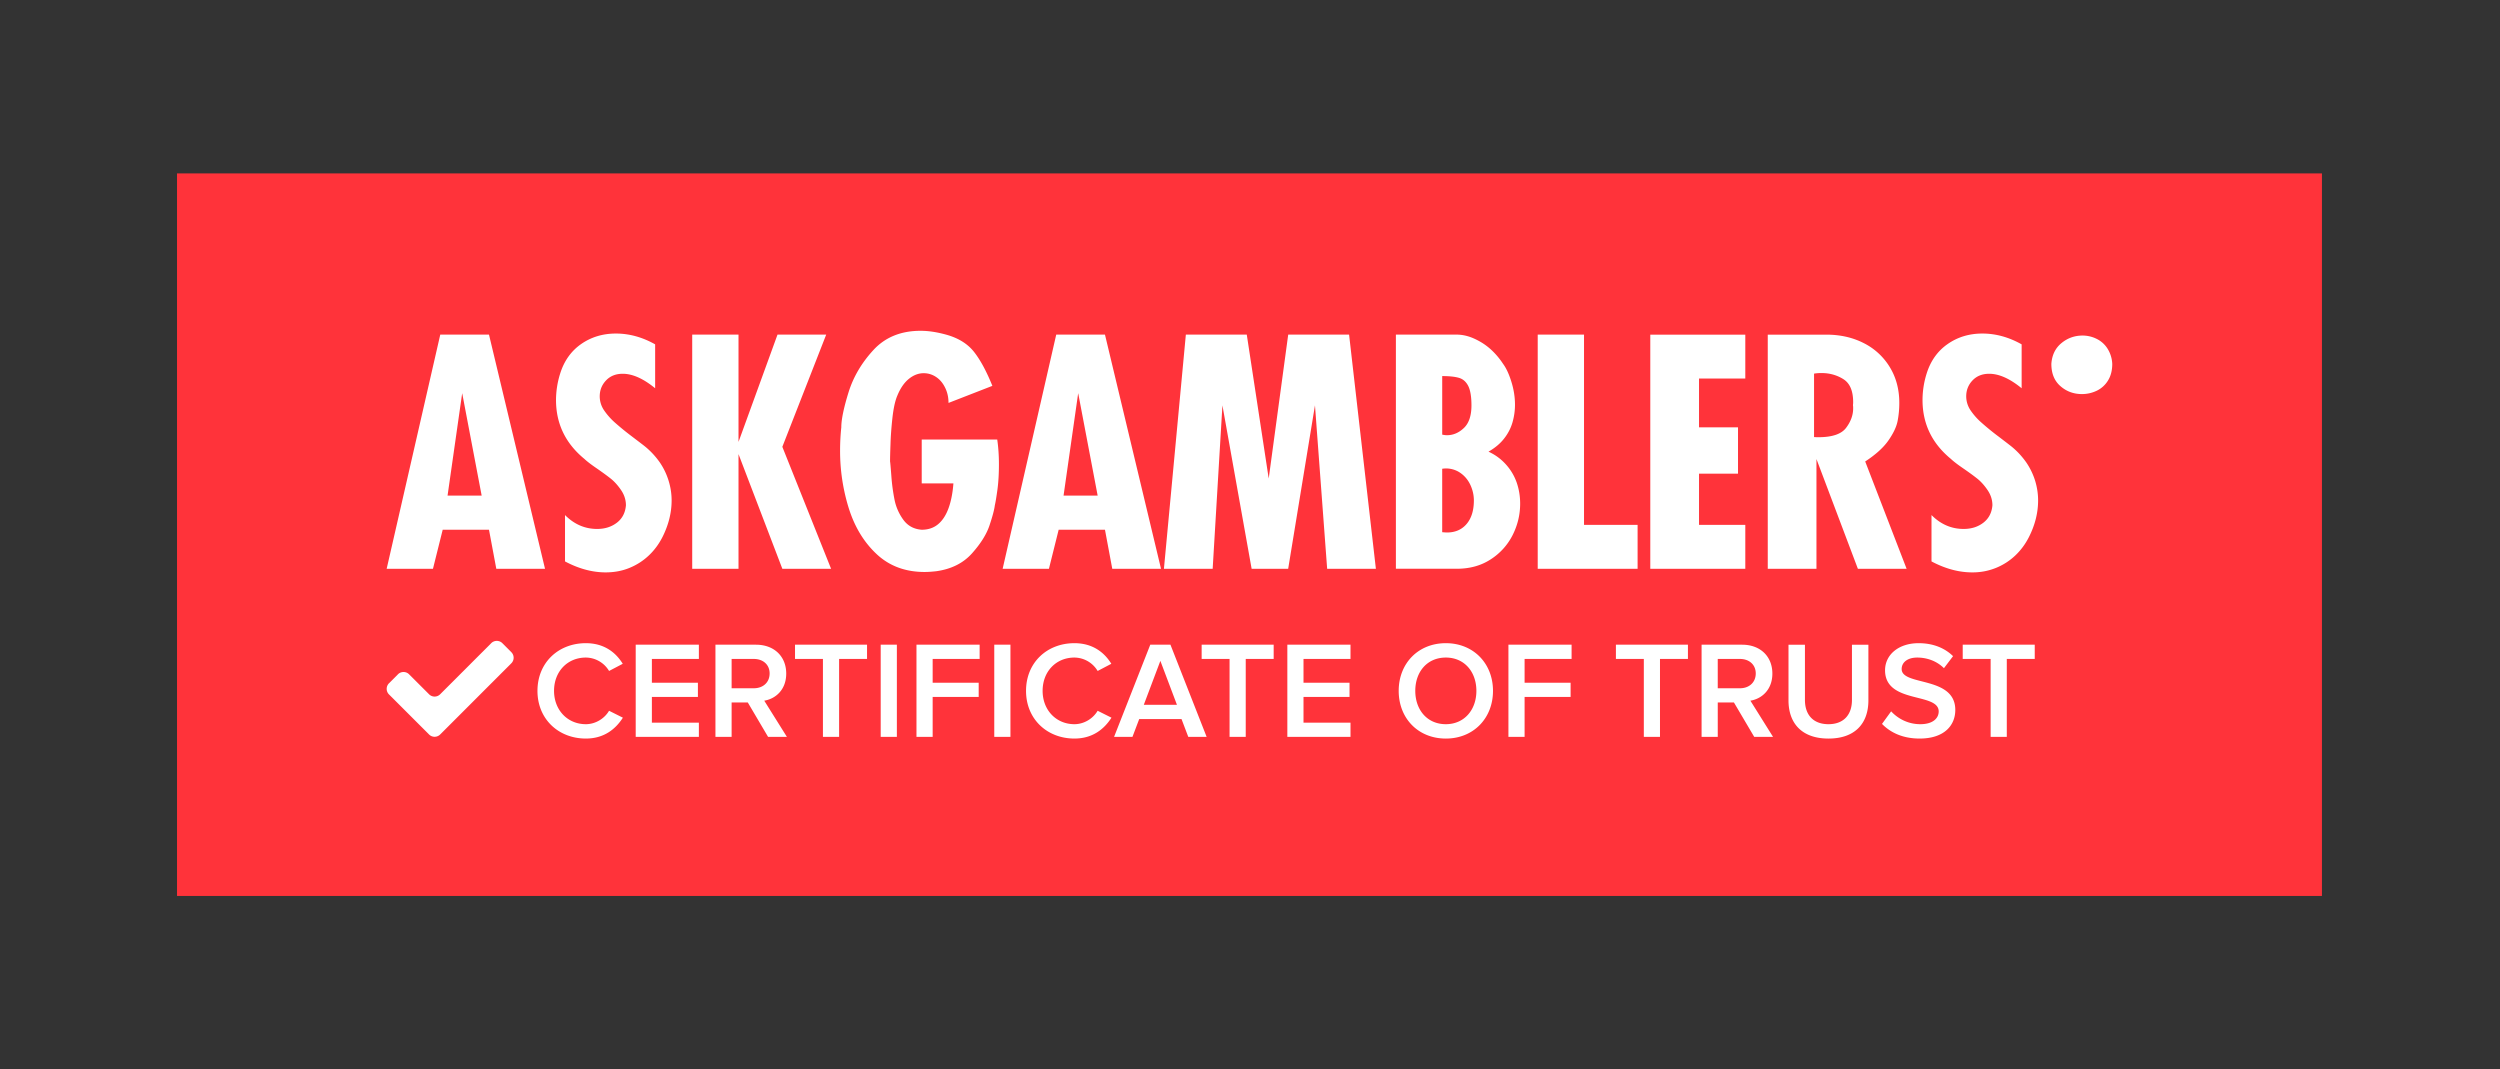
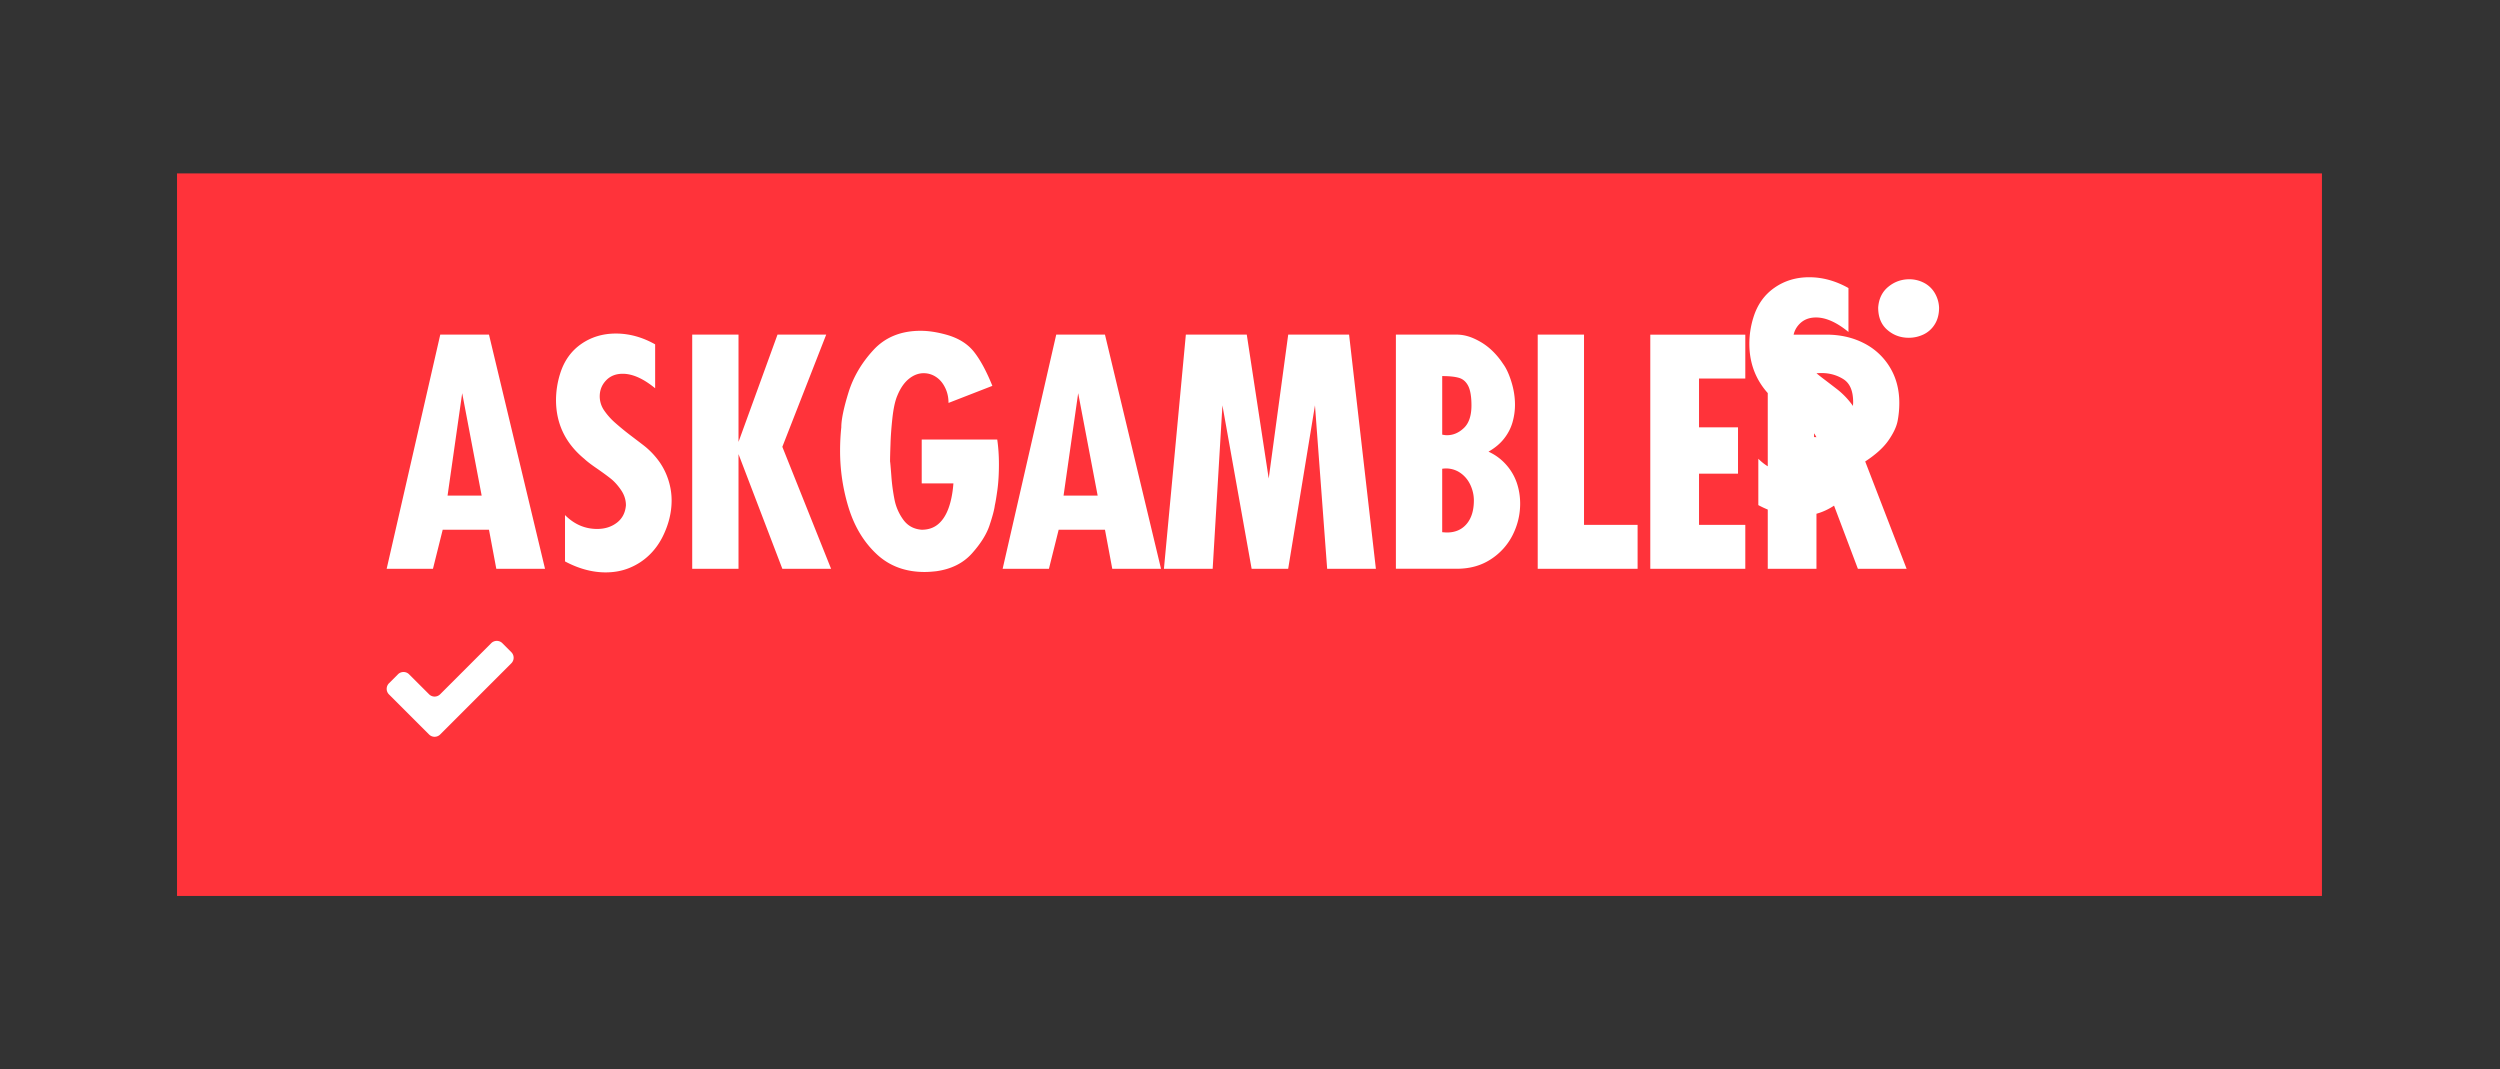
<svg xmlns="http://www.w3.org/2000/svg" baseProfile="tiny" width="173" height="74" viewBox="0 0 173 74">
  <rect x="0" y="0" width="173" height="74" fill="#333333" stroke="none" />
  <path fill="#FF333A" d="M12.25 12h148.428v50H12.25z" />
-   <path fill="#FFF" d="M30.466 23.156l-3.709 16.203h3.204l.674-2.702h3.203l.506 2.702h3.371l-3.877-16.203h-3.372zm.505 11.14l1.012-7.089 1.348 7.089h-2.36zM45.659 32a5.499 5.499 0 0 0-.995-1.08c-.084-.07-.389-.304-.914-.702a19.049 19.049 0 0 1-1.233-1.007 4.579 4.579 0 0 1-.72-.824 1.722 1.722 0 0 1-.296-.959c0-.429.147-.798.438-1.103.291-.307.675-.46 1.153-.46.683 0 1.429.335 2.244 1.002v-3.038c-.885-.499-1.79-.748-2.717-.748-.906 0-1.708.242-2.404.727-.694.485-1.18 1.168-1.453 2.047a6.15 6.15 0 0 0-.286 1.825c0 1.647.658 3.005 1.971 4.083.168.16.45.378.843.646.394.273.718.509.975.712.255.205.495.471.717.799.221.326.332.676.332 1.047-.043.514-.25.915-.626 1.204-.377.289-.831.432-1.365.432-.843 0-1.585-.319-2.224-.961v3.208c.954.507 1.894.759 2.812.759.6 0 1.153-.104 1.661-.315a4.278 4.278 0 0 0 1.332-.861c.381-.361.692-.784.939-1.269.421-.838.633-1.683.633-2.532 0-.466-.071-.922-.212-1.378A4.674 4.674 0 0 0 45.659 32zm11.514-8.844h-3.37l-2.698 7.425v-7.425h-3.204v16.203h3.204v-7.934l3.033 7.934h3.373l-3.373-8.439 3.035-7.764zm6.61 7.258v3.038h2.193c-.05.667-.164 1.244-.342 1.729-.18.487-.422.853-.729 1.104-.303.25-.679.373-1.122.373-.541-.041-.961-.268-1.265-.68a3.527 3.527 0 0 1-.611-1.37 13.336 13.336 0 0 1-.226-1.678c-.047-.614-.076-.947-.089-.996 0-.247.01-.641.03-1.182.014-.534.059-1.142.132-1.82.075-.68.188-1.197.342-1.555.21-.514.478-.901.8-1.161.324-.261.665-.39 1.024-.39.308 0 .594.087.852.259.262.171.47.417.627.738.16.32.238.673.238 1.06l3.035-1.181c-.409-1.014-.833-1.8-1.275-2.358-.443-.558-1.086-.956-1.929-1.188-.632-.174-1.218-.264-1.76-.264-1.363 0-2.454.445-3.271 1.334-.819.89-1.393 1.87-1.723 2.938-.33 1.07-.496 1.871-.496 2.407a15.284 15.284 0 0 0-.084 1.571 13.3 13.3 0 0 0 .617 4.078c.412 1.284 1.056 2.332 1.934 3.144.877.812 1.979 1.217 3.298 1.217.239 0 .51-.019.811-.053 1.041-.146 1.863-.559 2.466-1.233s1.011-1.325 1.217-1.947c.207-.622.329-1.082.365-1.377.047-.203.107-.559.178-1.069.07-.51.106-1.102.106-1.777 0-.598-.039-1.168-.117-1.709h-5.226zm9.308-7.258l-3.708 16.203h3.203l.674-2.702h3.204l.505 2.702h3.373l-3.878-16.203h-3.373zm.507 11.14l1.012-7.089 1.348 7.089h-2.36zm15.546-11.14l-1.349 9.958-1.518-9.958h-4.216l-1.517 16.203h3.373l.675-11.309 2.021 11.309h2.529l1.854-11.309.843 11.309h3.372l-1.854-16.203h-4.213zm15.055 8.972a3.595 3.595 0 0 0-1.196-.872c.45-.259.811-.56 1.079-.905.272-.345.464-.718.581-1.119.115-.401.174-.808.174-1.224 0-.525-.083-1.056-.249-1.587-.164-.53-.355-.944-.573-1.239a5.216 5.216 0 0 0-.765-.923c-.27-.258-.562-.471-.874-.644s-.594-.292-.849-.359a2.75 2.75 0 0 0-.716-.101h-4.215v16.203h4.215c.9 0 1.68-.217 2.343-.649a4.284 4.284 0 0 0 1.52-1.681c.347-.69.521-1.414.521-2.173 0-.515-.081-1.002-.241-1.466a3.697 3.697 0 0 0-.755-1.261zM99.8 26.025c.506 0 .897.043 1.175.127.276.085.487.275.633.57.143.295.217.738.217 1.328 0 .718-.178 1.243-.529 1.572-.351.332-.739.495-1.169.495-.091 0-.199-.013-.326-.041v-4.051zm1.691 10.232c-.334.395-.79.592-1.365.592-.062 0-.172-.008-.326-.021v-4.389a1.731 1.731 0 0 1 1.271.296c.298.21.525.489.684.832.158.345.237.701.237 1.067-.001.689-.168 1.23-.501 1.623zm8.123-13.101h-3.204v16.203h6.912v-3.037h-3.708V23.156zm4.586 16.203h6.575v-3.037h-3.203v-3.545h2.698v-3.206h-2.698v-3.375h3.203v-3.039H114.2v16.202zm16.472-8.87c.346-.494.559-.942.64-1.346.079-.403.12-.824.12-1.26 0-.936-.221-1.764-.662-2.484a4.427 4.427 0 0 0-1.809-1.661c-.763-.388-1.624-.581-2.586-.581h-4.046V39.36h3.37v-7.594l2.866 7.594h3.372l-2.865-7.426c.723-.473 1.257-.955 1.6-1.445zm-2.438-2.385c.003.021.004.072.004.157 0 .465-.163.913-.489 1.346s-.965.648-1.911.648c-.135 0-.236-.004-.306-.01v-4.388c.033-.008.095-.017.183-.027a3.3 3.3 0 0 1 .333-.015c.567 0 1.074.144 1.521.427.447.286.669.814.669 1.588 0 .05-.001.087-.004.117a.717.717 0 0 0-.007.104.458.458 0 0 0 .007.053zM140.218 32a5.475 5.475 0 0 0-.996-1.08c-.084-.07-.389-.304-.91-.702a17.758 17.758 0 0 1-1.233-1.007 4.48 4.48 0 0 1-.722-.824 1.729 1.729 0 0 1-.295-.959c0-.429.146-.798.436-1.103.293-.307.677-.46 1.155-.46.681 0 1.43.335 2.244 1.002v-3.038c-.886-.499-1.792-.748-2.719-.748-.906 0-1.706.242-2.401.727-.697.485-1.182 1.168-1.455 2.047a6.114 6.114 0 0 0-.283 1.825c0 1.647.656 3.005 1.97 4.083.168.16.449.378.842.646.396.273.72.509.976.712.257.205.494.471.717.799.22.326.331.676.331 1.047-.043.514-.252.915-.626 1.204-.376.289-.831.432-1.364.432-.844 0-1.585-.319-2.225-.961v3.208c.956.507 1.894.759 2.813.759a4.267 4.267 0 0 0 2.992-1.176c.379-.361.691-.784.937-1.269.425-.838.635-1.683.635-2.532 0-.466-.071-.922-.21-1.378a4.777 4.777 0 0 0-.609-1.254zm5.614-7.888a1.852 1.852 0 0 0-.759-.67 2.197 2.197 0 0 0-.959-.222c-.547 0-1.035.173-1.459.521-.426.349-.659.829-.701 1.441 0 .662.209 1.175.629 1.54.417.365.914.548 1.489.548.358 0 .699-.077 1.022-.231a1.84 1.84 0 0 0 .78-.708c.196-.315.294-.698.294-1.149a2.156 2.156 0 0 0-.336-1.07z" />
+   <path fill="#FFF" d="M30.466 23.156l-3.709 16.203h3.204l.674-2.702h3.203l.506 2.702h3.371l-3.877-16.203h-3.372zm.505 11.14l1.012-7.089 1.348 7.089h-2.36zM45.659 32a5.499 5.499 0 0 0-.995-1.08c-.084-.07-.389-.304-.914-.702a19.049 19.049 0 0 1-1.233-1.007 4.579 4.579 0 0 1-.72-.824 1.722 1.722 0 0 1-.296-.959c0-.429.147-.798.438-1.103.291-.307.675-.46 1.153-.46.683 0 1.429.335 2.244 1.002v-3.038c-.885-.499-1.79-.748-2.717-.748-.906 0-1.708.242-2.404.727-.694.485-1.18 1.168-1.453 2.047a6.15 6.15 0 0 0-.286 1.825c0 1.647.658 3.005 1.971 4.083.168.16.45.378.843.646.394.273.718.509.975.712.255.205.495.471.717.799.221.326.332.676.332 1.047-.043.514-.25.915-.626 1.204-.377.289-.831.432-1.365.432-.843 0-1.585-.319-2.224-.961v3.208c.954.507 1.894.759 2.812.759.6 0 1.153-.104 1.661-.315a4.278 4.278 0 0 0 1.332-.861c.381-.361.692-.784.939-1.269.421-.838.633-1.683.633-2.532 0-.466-.071-.922-.212-1.378A4.674 4.674 0 0 0 45.659 32zm11.514-8.844h-3.37l-2.698 7.425v-7.425h-3.204v16.203h3.204v-7.934l3.033 7.934h3.373l-3.373-8.439 3.035-7.764zm6.61 7.258v3.038h2.193c-.05.667-.164 1.244-.342 1.729-.18.487-.422.853-.729 1.104-.303.25-.679.373-1.122.373-.541-.041-.961-.268-1.265-.68a3.527 3.527 0 0 1-.611-1.37 13.336 13.336 0 0 1-.226-1.678c-.047-.614-.076-.947-.089-.996 0-.247.01-.641.03-1.182.014-.534.059-1.142.132-1.82.075-.68.188-1.197.342-1.555.21-.514.478-.901.8-1.161.324-.261.665-.39 1.024-.39.308 0 .594.087.852.259.262.171.47.417.627.738.16.32.238.673.238 1.06l3.035-1.181c-.409-1.014-.833-1.8-1.275-2.358-.443-.558-1.086-.956-1.929-1.188-.632-.174-1.218-.264-1.76-.264-1.363 0-2.454.445-3.271 1.334-.819.89-1.393 1.87-1.723 2.938-.33 1.07-.496 1.871-.496 2.407a15.284 15.284 0 0 0-.084 1.571 13.3 13.3 0 0 0 .617 4.078c.412 1.284 1.056 2.332 1.934 3.144.877.812 1.979 1.217 3.298 1.217.239 0 .51-.019.811-.053 1.041-.146 1.863-.559 2.466-1.233s1.011-1.325 1.217-1.947c.207-.622.329-1.082.365-1.377.047-.203.107-.559.178-1.069.07-.51.106-1.102.106-1.777 0-.598-.039-1.168-.117-1.709h-5.226zm9.308-7.258l-3.708 16.203h3.203l.674-2.702h3.204l.505 2.702h3.373l-3.878-16.203h-3.373zm.507 11.14l1.012-7.089 1.348 7.089h-2.36zm15.546-11.14l-1.349 9.958-1.518-9.958h-4.216l-1.517 16.203h3.373l.675-11.309 2.021 11.309h2.529l1.854-11.309.843 11.309h3.372l-1.854-16.203h-4.213zm15.055 8.972a3.595 3.595 0 0 0-1.196-.872c.45-.259.811-.56 1.079-.905.272-.345.464-.718.581-1.119.115-.401.174-.808.174-1.224 0-.525-.083-1.056-.249-1.587-.164-.53-.355-.944-.573-1.239a5.216 5.216 0 0 0-.765-.923c-.27-.258-.562-.471-.874-.644s-.594-.292-.849-.359a2.75 2.75 0 0 0-.716-.101h-4.215v16.203h4.215c.9 0 1.68-.217 2.343-.649a4.284 4.284 0 0 0 1.52-1.681c.347-.69.521-1.414.521-2.173 0-.515-.081-1.002-.241-1.466a3.697 3.697 0 0 0-.755-1.261zM99.8 26.025c.506 0 .897.043 1.175.127.276.085.487.275.633.57.143.295.217.738.217 1.328 0 .718-.178 1.243-.529 1.572-.351.332-.739.495-1.169.495-.091 0-.199-.013-.326-.041v-4.051zm1.691 10.232c-.334.395-.79.592-1.365.592-.062 0-.172-.008-.326-.021v-4.389a1.731 1.731 0 0 1 1.271.296c.298.21.525.489.684.832.158.345.237.701.237 1.067-.001.689-.168 1.23-.501 1.623zm8.123-13.101h-3.204v16.203h6.912v-3.037h-3.708V23.156zm4.586 16.203h6.575v-3.037h-3.203v-3.545h2.698v-3.206h-2.698v-3.375h3.203v-3.039H114.2v16.202zm16.472-8.87c.346-.494.559-.942.64-1.346.079-.403.12-.824.12-1.26 0-.936-.221-1.764-.662-2.484a4.427 4.427 0 0 0-1.809-1.661c-.763-.388-1.624-.581-2.586-.581h-4.046V39.36h3.37v-7.594l2.866 7.594h3.372l-2.865-7.426c.723-.473 1.257-.955 1.6-1.445zm-2.438-2.385c.003.021.004.072.004.157 0 .465-.163.913-.489 1.346s-.965.648-1.911.648c-.135 0-.236-.004-.306-.01v-4.388c.033-.008.095-.017.183-.027a3.3 3.3 0 0 1 .333-.015c.567 0 1.074.144 1.521.427.447.286.669.814.669 1.588 0 .05-.001.087-.004.117a.717.717 0 0 0-.007.104.458.458 0 0 0 .007.053za5.475 5.475 0 0 0-.996-1.08c-.084-.07-.389-.304-.91-.702a17.758 17.758 0 0 1-1.233-1.007 4.48 4.48 0 0 1-.722-.824 1.729 1.729 0 0 1-.295-.959c0-.429.146-.798.436-1.103.293-.307.677-.46 1.155-.46.681 0 1.43.335 2.244 1.002v-3.038c-.886-.499-1.792-.748-2.719-.748-.906 0-1.706.242-2.401.727-.697.485-1.182 1.168-1.455 2.047a6.114 6.114 0 0 0-.283 1.825c0 1.647.656 3.005 1.97 4.083.168.16.449.378.842.646.396.273.72.509.976.712.257.205.494.471.717.799.22.326.331.676.331 1.047-.043.514-.252.915-.626 1.204-.376.289-.831.432-1.364.432-.844 0-1.585-.319-2.225-.961v3.208c.956.507 1.894.759 2.813.759a4.267 4.267 0 0 0 2.992-1.176c.379-.361.691-.784.937-1.269.425-.838.635-1.683.635-2.532 0-.466-.071-.922-.21-1.378a4.777 4.777 0 0 0-.609-1.254zm5.614-7.888a1.852 1.852 0 0 0-.759-.67 2.197 2.197 0 0 0-.959-.222c-.547 0-1.035.173-1.459.521-.426.349-.659.829-.701 1.441 0 .662.209 1.175.629 1.54.417.365.914.548 1.489.548.358 0 .699-.077 1.022-.231a1.84 1.84 0 0 0 .78-.708c.196-.315.294-.698.294-1.149a2.156 2.156 0 0 0-.336-1.07z" />
  <g fill="#FFF">
-     <path d="M37.193 47.808c0-1.97 1.462-3.3 3.348-3.3 1.281 0 2.084.66 2.553 1.426l-.947.497a1.888 1.888 0 0 0-1.606-.928c-1.264 0-2.201.956-2.201 2.305 0 1.329.937 2.306 2.201 2.306.678 0 1.3-.401 1.606-.929l.957.479c-.489.765-1.282 1.444-2.563 1.444-1.885 0-3.348-1.339-3.348-3.3zM43.991 50.993v-6.38h4.371v.985H45.11v1.645h3.185v.986H45.11v1.779h3.252v.984h-4.371zM53.152 50.993l-1.405-2.382h-1.119v2.382h-1.119v-6.38h2.802c1.263 0 2.096.812 2.096 1.999 0 1.128-.747 1.75-1.521 1.875l1.569 2.506h-1.303zm.106-4.39c0-.612-.458-1.004-1.09-1.004h-1.54v2.028h1.54c.631 0 1.09-.402 1.09-1.024zM56.947 50.993v-5.395h-1.932v-.985h4.984v.985h-1.933v5.395h-1.119zM60.944 50.993v-6.38h1.119v6.38h-1.119zM63.42 50.993v-6.38h4.371v.985H64.54v1.645h3.185v.986H64.54v2.764h-1.12zM68.803 50.993v-6.38h1.12v6.38h-1.12zM71.002 47.808c0-1.97 1.463-3.3 3.348-3.3 1.282 0 2.085.66 2.554 1.426l-.947.497a1.89 1.89 0 0 0-1.607-.928c-1.263 0-2.201.956-2.201 2.305 0 1.329.938 2.306 2.201 2.306.679 0 1.3-.401 1.607-.929l.957.479c-.488.765-1.282 1.444-2.564 1.444-1.884 0-3.348-1.339-3.348-3.3zM82.229 50.993l-.468-1.234h-2.928l-.468 1.234h-1.272l2.506-6.38h1.396l2.505 6.38h-1.271zm-1.932-5.261l-1.147 3.042h2.295l-1.148-3.042zM85.086 50.993v-5.395h-1.932v-.985h4.984v.985h-1.933v5.395h-1.119zM89.084 50.993v-6.38h4.371v.985h-3.252v1.645h3.185v.986h-3.185v1.779h3.252v.984h-4.371zM96.79 47.808c0-1.903 1.349-3.3 3.262-3.3 1.903 0 3.263 1.396 3.263 3.3s-1.359 3.301-3.263 3.301c-1.913-.001-3.262-1.397-3.262-3.301zm5.376 0c0-1.319-.833-2.305-2.114-2.305-1.292 0-2.114.985-2.114 2.305 0 1.312.822 2.306 2.114 2.306 1.281-.001 2.114-.995 2.114-2.306zM104.383 50.993v-6.38h4.371v.985h-3.252v1.645h3.184v.986h-3.184v2.764h-1.119zM113.753 50.993v-5.395h-1.932v-.985h4.984v.985h-1.934v5.395h-1.118zM121.393 50.993l-1.405-2.382h-1.119v2.382h-1.119v-6.38h2.802c1.264 0 2.096.812 2.096 1.999 0 1.128-.746 1.75-1.521 1.875l1.569 2.506h-1.303zm.105-4.39c0-.612-.459-1.004-1.09-1.004h-1.54v2.028h1.54c.631 0 1.09-.402 1.09-1.024zM123.764 48.468v-3.854h1.138v3.826c0 1.015.564 1.674 1.626 1.674 1.062 0 1.627-.659 1.627-1.674v-3.826h1.138v3.854c0 1.578-.908 2.641-2.765 2.641-1.846-.001-2.764-1.063-2.764-2.641zM130.235 50.094l.632-.87c.431.469 1.129.89 2.019.89.918 0 1.272-.449 1.272-.88 0-1.339-3.712-.507-3.712-2.851 0-1.062.918-1.875 2.325-1.875.984 0 1.797.325 2.381.898l-.631.832c-.508-.506-1.186-.735-1.855-.735-.651 0-1.071.325-1.071.793 0 1.196 3.711.46 3.711 2.833 0 1.061-.755 1.979-2.469 1.979-1.176 0-2.027-.421-2.602-1.014zM137.752 50.993v-5.395h-1.932v-.985h4.984v.985h-1.934v5.395h-1.118z" />
-   </g>
+     </g>
  <path fill="#FFF" d="M30.457 50.828a.542.542 0 0 1-.764 0l-2.777-2.776a.544.544 0 0 1 0-.766l.625-.626c.21-.21.556-.21.766 0l1.386 1.385a.54.54 0 0 0 .764 0l3.538-3.539a.546.546 0 0 1 .766 0l.625.627c.21.211.21.556 0 .765l-4.929 4.93z" />
</svg>